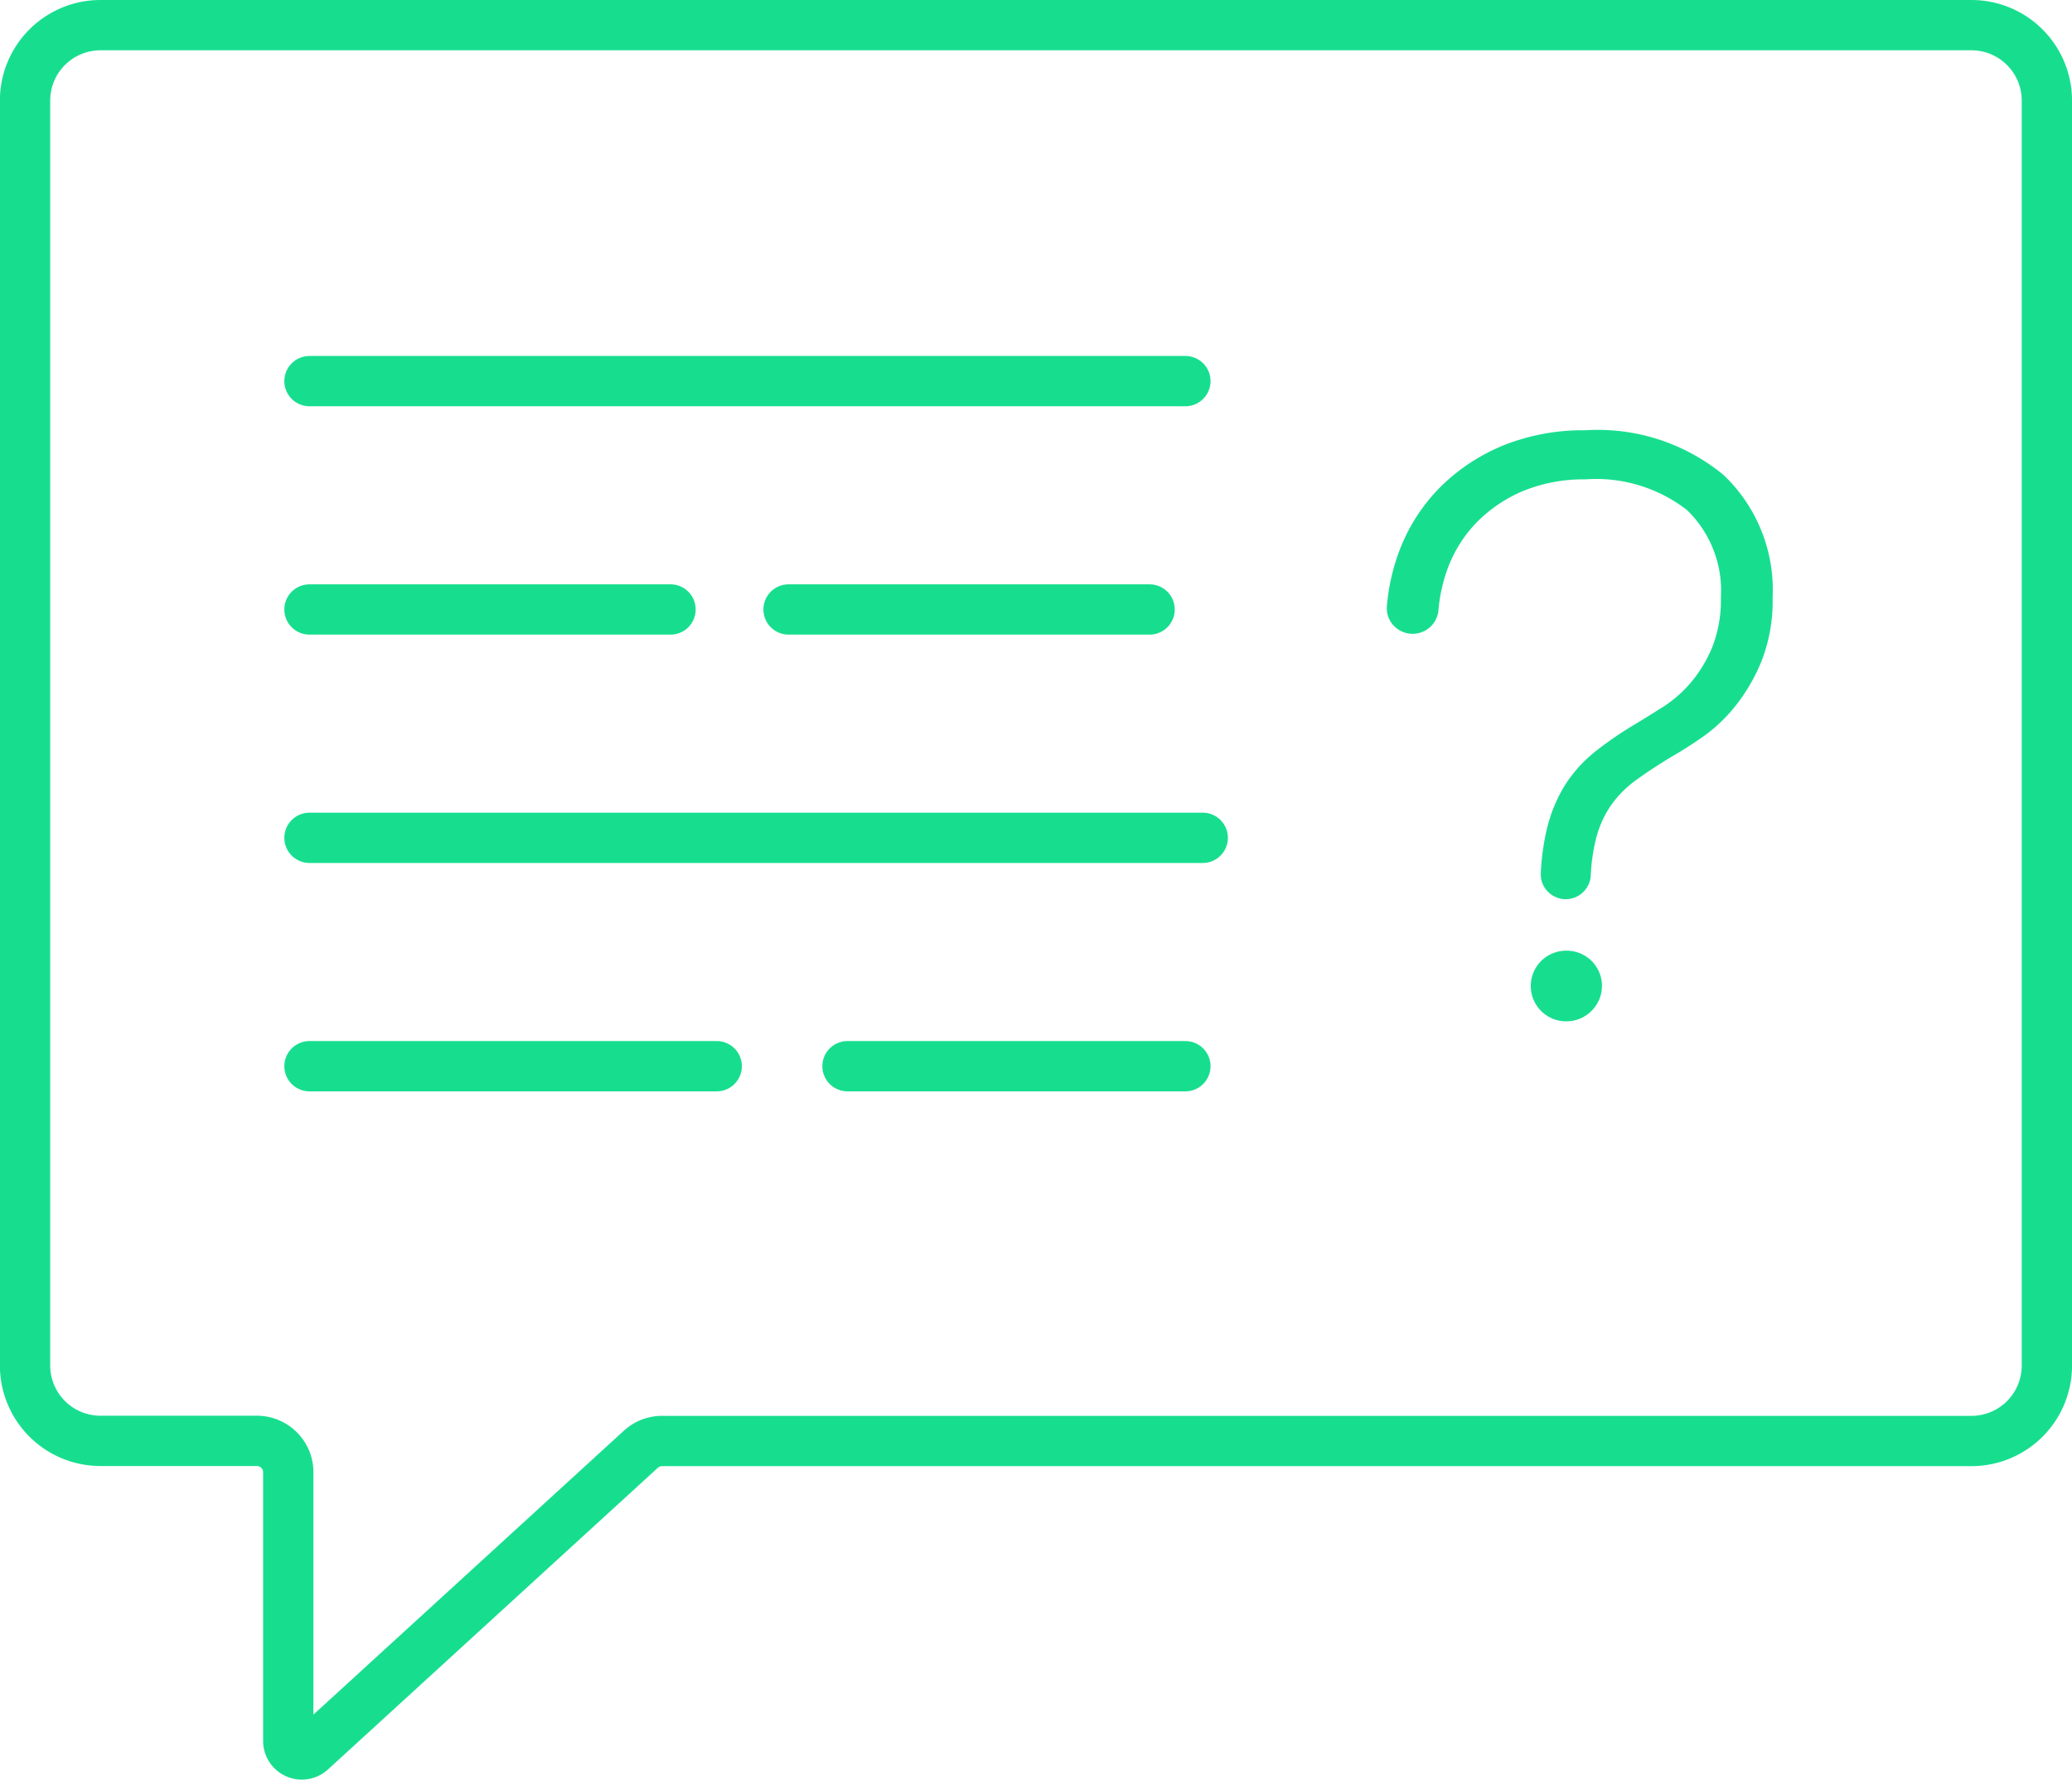
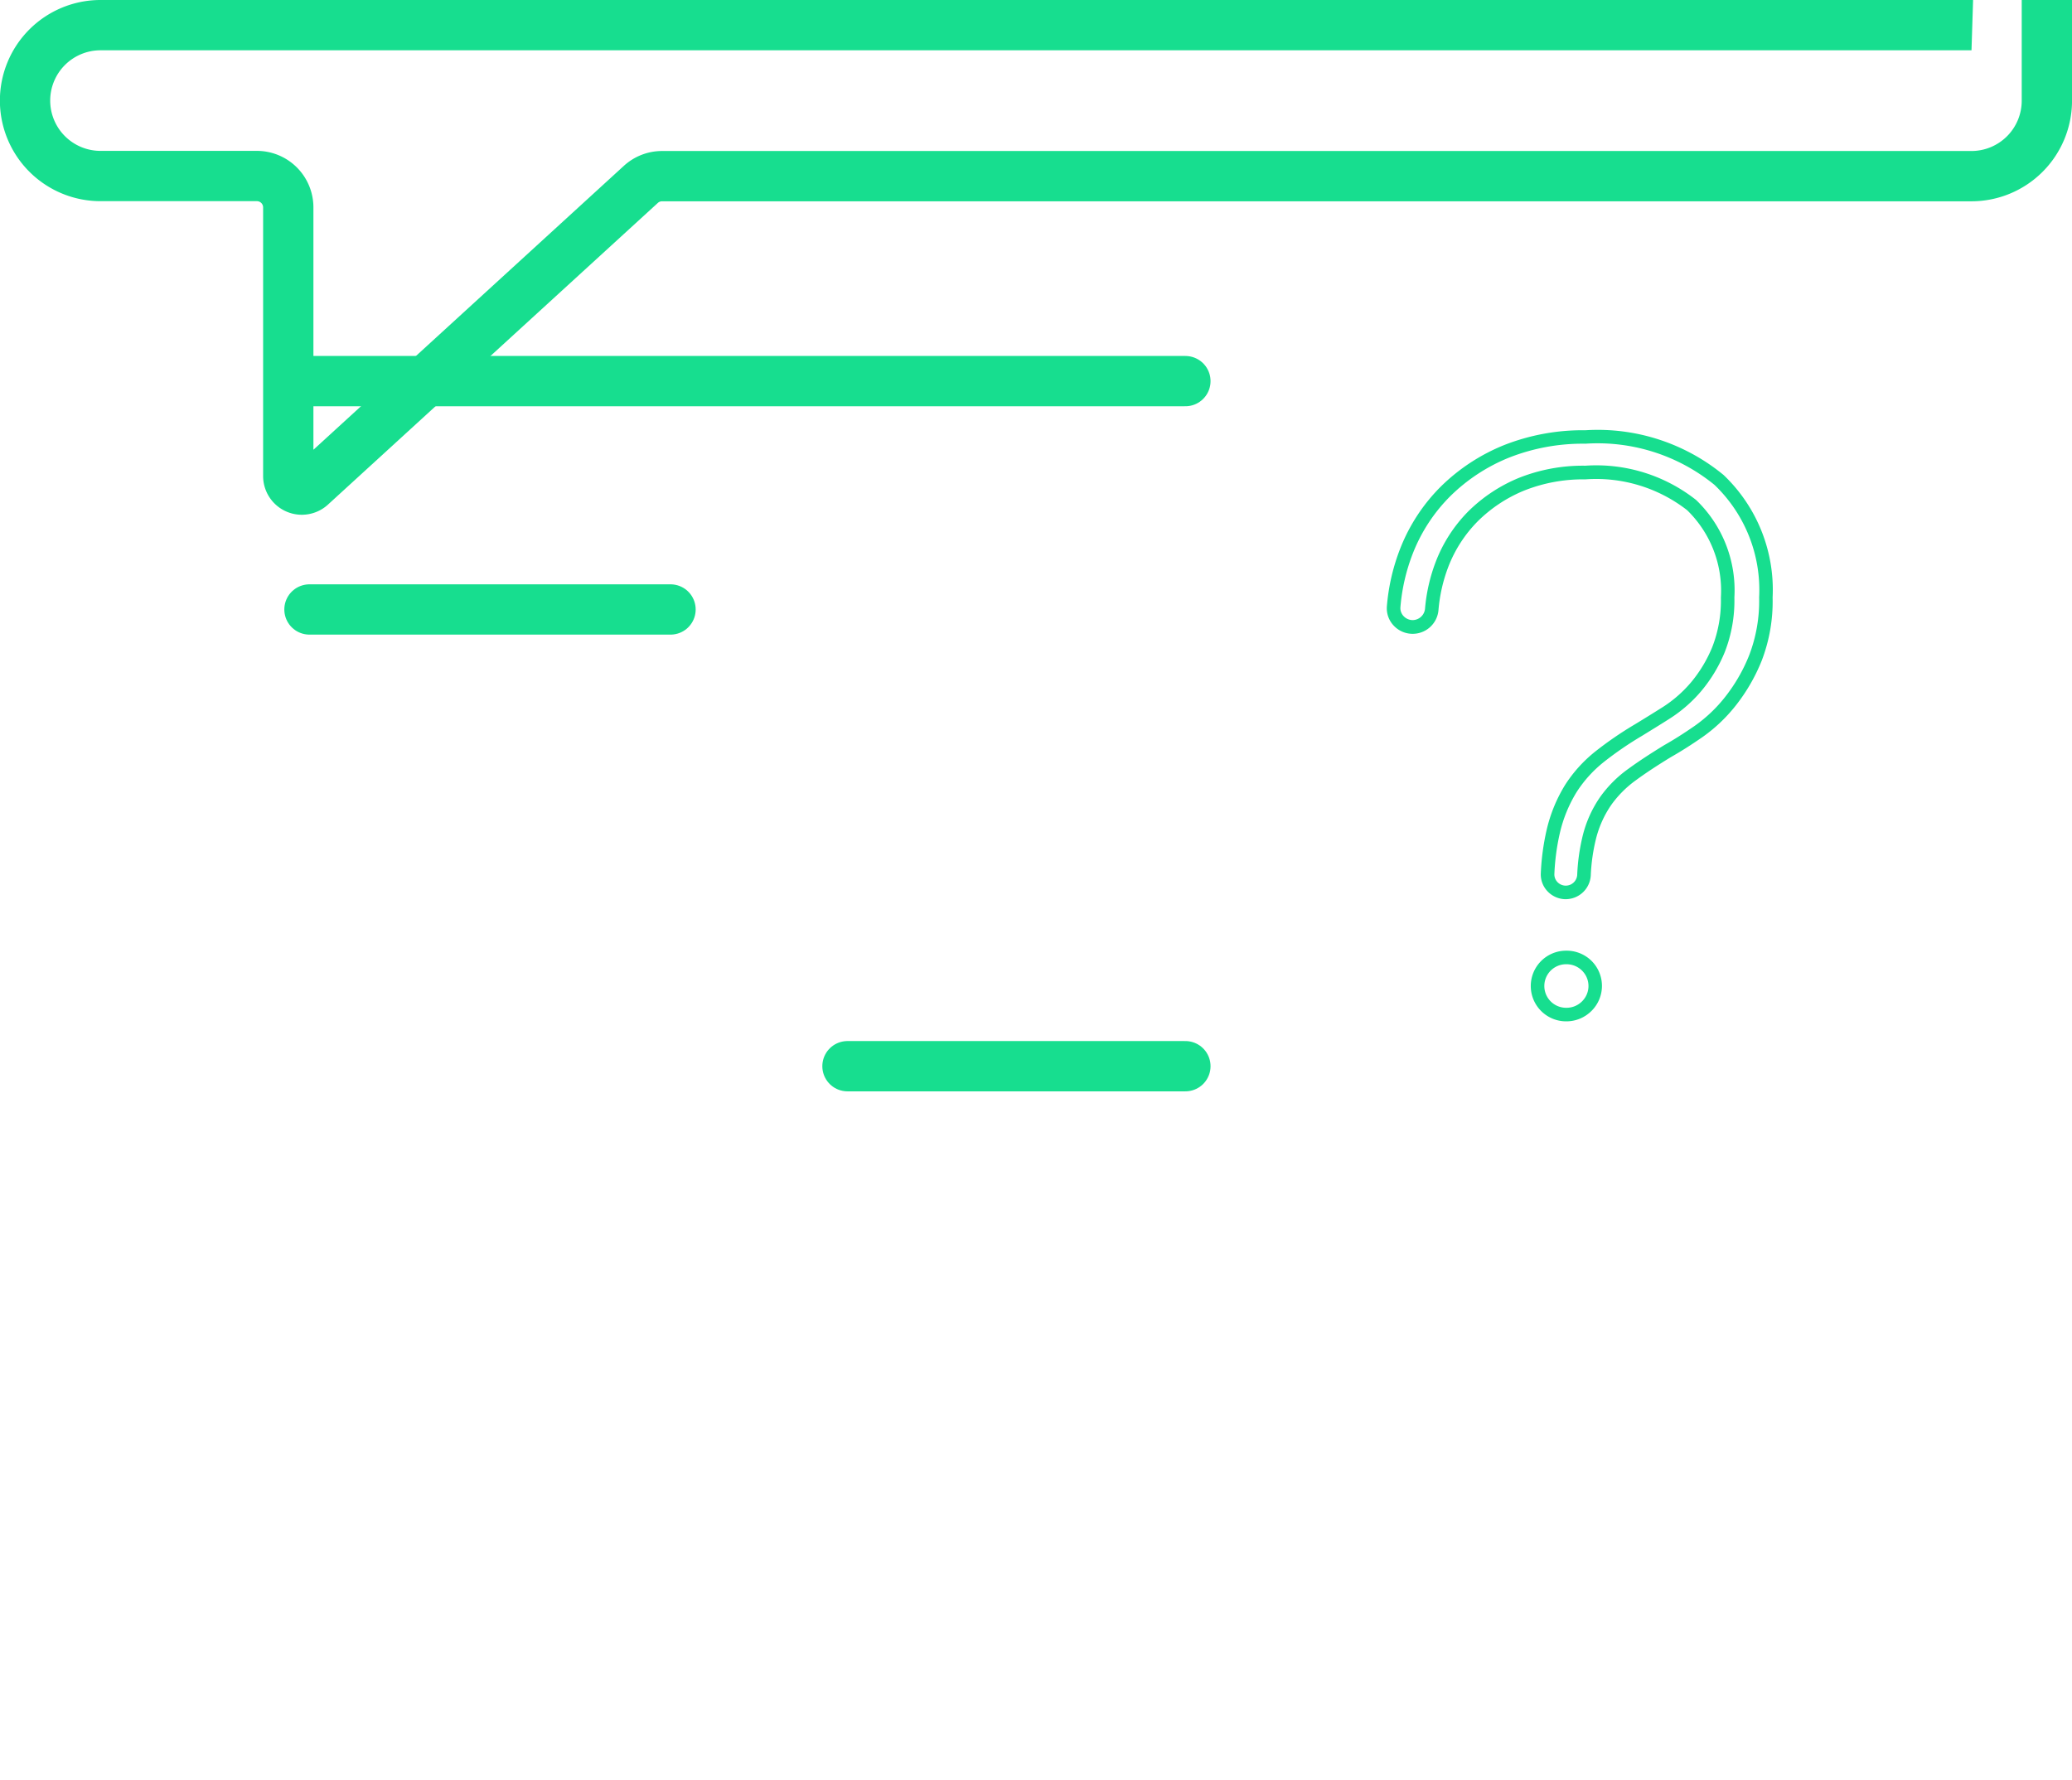
<svg xmlns="http://www.w3.org/2000/svg" width="82.386" height="70.78" viewBox="0 0 82.386 70.78">
  <g id="Group_797" data-name="Group 797" transform="translate(-1682.283 -1909.188)">
-     <path id="Path_3021" data-name="Path 3021" d="M1760.673,1910.188h-74.394a3,3,0,0,0-3,3v50.3a3,3,0,0,0,3,3h6.218a1.248,1.248,0,0,1,1.248,1.249v10.683a.539.539,0,0,0,.9.4l13.12-12a1.248,1.248,0,0,1,.843-.327h52.062a3,3,0,0,0,3-3v-50.3A3,3,0,0,0,1760.673,1910.188Z" fill="none" stroke="#17de8f" stroke-miterlimit="10" stroke-width="2" />
+     <path id="Path_3021" data-name="Path 3021" d="M1760.673,1910.188h-74.394a3,3,0,0,0-3,3a3,3,0,0,0,3,3h6.218a1.248,1.248,0,0,1,1.248,1.249v10.683a.539.539,0,0,0,.9.4l13.12-12a1.248,1.248,0,0,1,.843-.327h52.062a3,3,0,0,0,3-3v-50.3A3,3,0,0,0,1760.673,1910.188Z" fill="none" stroke="#17de8f" stroke-miterlimit="10" stroke-width="2" />
    <line id="Line_81" data-name="Line 81" x2="34.828" transform="translate(1694.588 1924.344)" fill="none" stroke="#17de8f" stroke-linecap="round" stroke-miterlimit="10" stroke-width="2" />
-     <line id="Line_82" data-name="Line 82" x1="35.518" transform="translate(1694.588 1942.506)" fill="none" stroke="#17de8f" stroke-linecap="round" stroke-miterlimit="10" stroke-width="2" />
    <line id="Line_83" data-name="Line 83" x1="14.356" transform="translate(1694.588 1933.425)" fill="none" stroke="#17de8f" stroke-linecap="round" stroke-miterlimit="10" stroke-width="2" />
-     <line id="Line_84" data-name="Line 84" x1="14.356" transform="translate(1713.637 1933.425)" fill="none" stroke="#17de8f" stroke-linecap="round" stroke-miterlimit="10" stroke-width="2" />
-     <line id="Line_85" data-name="Line 85" x1="16.193" transform="translate(1694.588 1951.588)" fill="none" stroke="#17de8f" stroke-linecap="round" stroke-miterlimit="10" stroke-width="2" />
    <line id="Line_86" data-name="Line 86" x1="13.436" transform="translate(1715.98 1951.588)" fill="none" stroke="#17de8f" stroke-linecap="round" stroke-miterlimit="10" stroke-width="2" />
    <g id="Group_796" data-name="Group 796" transform="translate(1737.422 1926.296)">
-       <path id="Path_3022" data-name="Path 3022" d="M1891.969,1989.055a.722.722,0,0,1-.724-.753,9.187,9.187,0,0,1,.223-1.661,5.68,5.68,0,0,1,.708-1.726,5.184,5.184,0,0,1,1.14-1.258,14.023,14.023,0,0,1,1.536-1.053c.343-.208.724-.444,1.137-.708a5.258,5.258,0,0,0,1.157-1.016,5.564,5.564,0,0,0,.9-1.485,5.322,5.322,0,0,0,.362-2.069,4.7,4.7,0,0,0-1.432-3.675,6.115,6.115,0,0,0-4.226-1.294,6.58,6.58,0,0,0-2.535.466,5.93,5.93,0,0,0-1.931,1.278,5.5,5.5,0,0,0-1.244,1.931,6.532,6.532,0,0,0-.4,1.761.765.765,0,0,1-.757.707h0a.755.755,0,0,1-.758-.809,7.8,7.8,0,0,1,.519-2.229,6.856,6.856,0,0,1,1.569-2.378,7.366,7.366,0,0,1,2.414-1.572,8.213,8.213,0,0,1,3.122-.567,7.575,7.575,0,0,1,5.312,1.707,6.018,6.018,0,0,1,1.865,4.675,6.258,6.258,0,0,1-.416,2.415,6.907,6.907,0,0,1-1,1.724,6.014,6.014,0,0,1-1.258,1.19q-.674.467-1.227.778c-.528.323-1,.632-1.412.932a4.5,4.5,0,0,0-1.053,1.05,4.38,4.38,0,0,0-.657,1.468,7.536,7.536,0,0,0-.207,1.477.728.728,0,0,1-.724.7Zm-1.123,3.723a1.123,1.123,0,0,1,1.134-1.136,1.142,1.142,0,0,1,.818.329,1.127,1.127,0,0,1,0,1.613,1.143,1.143,0,0,1-.818.329,1.123,1.123,0,0,1-1.134-1.135Z" transform="translate(-1884.849 -1970.674)" fill="#17de8f" />
      <path id="Path_3023" data-name="Path 3023" d="M1891.25,1993.452a1.405,1.405,0,1,1,0-2.81,1.407,1.407,0,0,1,1.005.4,1.4,1.4,0,0,1,0,2A1.408,1.408,0,0,1,1891.25,1993.452Zm0-2.271a.866.866,0,1,0,0,1.732.872.872,0,0,0,.632-.254.858.858,0,0,0,0-1.225A.874.874,0,0,0,1891.25,1991.181Zm-.012-2.586a1,1,0,0,1-.724-.311.973.973,0,0,1-.27-.726,9.521,9.521,0,0,1,.23-1.71,5.977,5.977,0,0,1,.743-1.809,5.477,5.477,0,0,1,1.2-1.323,14.391,14.391,0,0,1,1.565-1.073c.34-.206.72-.441,1.13-.7a5.012,5.012,0,0,0,1.1-.966,5.332,5.332,0,0,0,.851-1.413,5.082,5.082,0,0,0,.341-1.965,4.459,4.459,0,0,0-1.343-3.475,5.891,5.891,0,0,0-4.045-1.225,6.341,6.341,0,0,0-2.432.445,5.678,5.678,0,0,0-1.844,1.219,5.257,5.257,0,0,0-1.183,1.838,6.277,6.277,0,0,0-.381,1.688,1.031,1.031,0,0,1-1.79.616,1,1,0,0,1-.262-.766,8.119,8.119,0,0,1,.537-2.306,7.158,7.158,0,0,1,1.631-2.471,7.676,7.676,0,0,1,2.5-1.629,8.529,8.529,0,0,1,3.224-.587,7.865,7.865,0,0,1,5.494,1.778,6.3,6.3,0,0,1,1.951,4.873,6.558,6.558,0,0,1-.436,2.518,7.212,7.212,0,0,1-1.039,1.79,6.3,6.3,0,0,1-1.314,1.243c-.442.307-.862.573-1.247.791-.539.329-1,.631-1.386.915a4.255,4.255,0,0,0-.992.989,4.146,4.146,0,0,0-.616,1.379,7.343,7.343,0,0,0-.2,1.424A1,1,0,0,1,1891.239,1988.594Zm.776-17.239a6.4,6.4,0,0,1,4.406,1.364,4.975,4.975,0,0,1,1.521,3.875,5.614,5.614,0,0,1-.383,2.174,5.858,5.858,0,0,1-.94,1.556,5.562,5.562,0,0,1-1.217,1.068c-.414.265-.8.5-1.142.711a13.789,13.789,0,0,0-1.507,1.033,4.924,4.924,0,0,0-1.081,1.193,5.44,5.44,0,0,0-.672,1.644,8.923,8.923,0,0,0-.215,1.612.436.436,0,0,0,.121.327.456.456,0,0,0,.787-.3,7.888,7.888,0,0,1,.215-1.53,4.667,4.667,0,0,1,.7-1.558,4.79,4.79,0,0,1,1.115-1.113c.4-.292.869-.6,1.429-.943.379-.214.785-.471,1.214-.769a5.758,5.758,0,0,0,1.2-1.138,6.673,6.673,0,0,0,.96-1.658,6.027,6.027,0,0,0,.4-2.312,5.785,5.785,0,0,0-1.777-4.475,7.353,7.353,0,0,0-5.13-1.636,7.986,7.986,0,0,0-3.02.547,7.118,7.118,0,0,0-2.327,1.514,6.608,6.608,0,0,0-1.509,2.286,7.588,7.588,0,0,0-.5,2.152.461.461,0,0,0,.123.354.5.5,0,0,0,.367.162.5.5,0,0,0,.489-.461,6.826,6.826,0,0,1,.416-1.834,5.792,5.792,0,0,1,1.3-2.026,6.218,6.218,0,0,1,2.019-1.336A6.877,6.877,0,0,1,1892.015,1971.356Z" transform="translate(-1884.118 -1969.944)" fill="#17de8f" />
    </g>
  </g>
</svg>